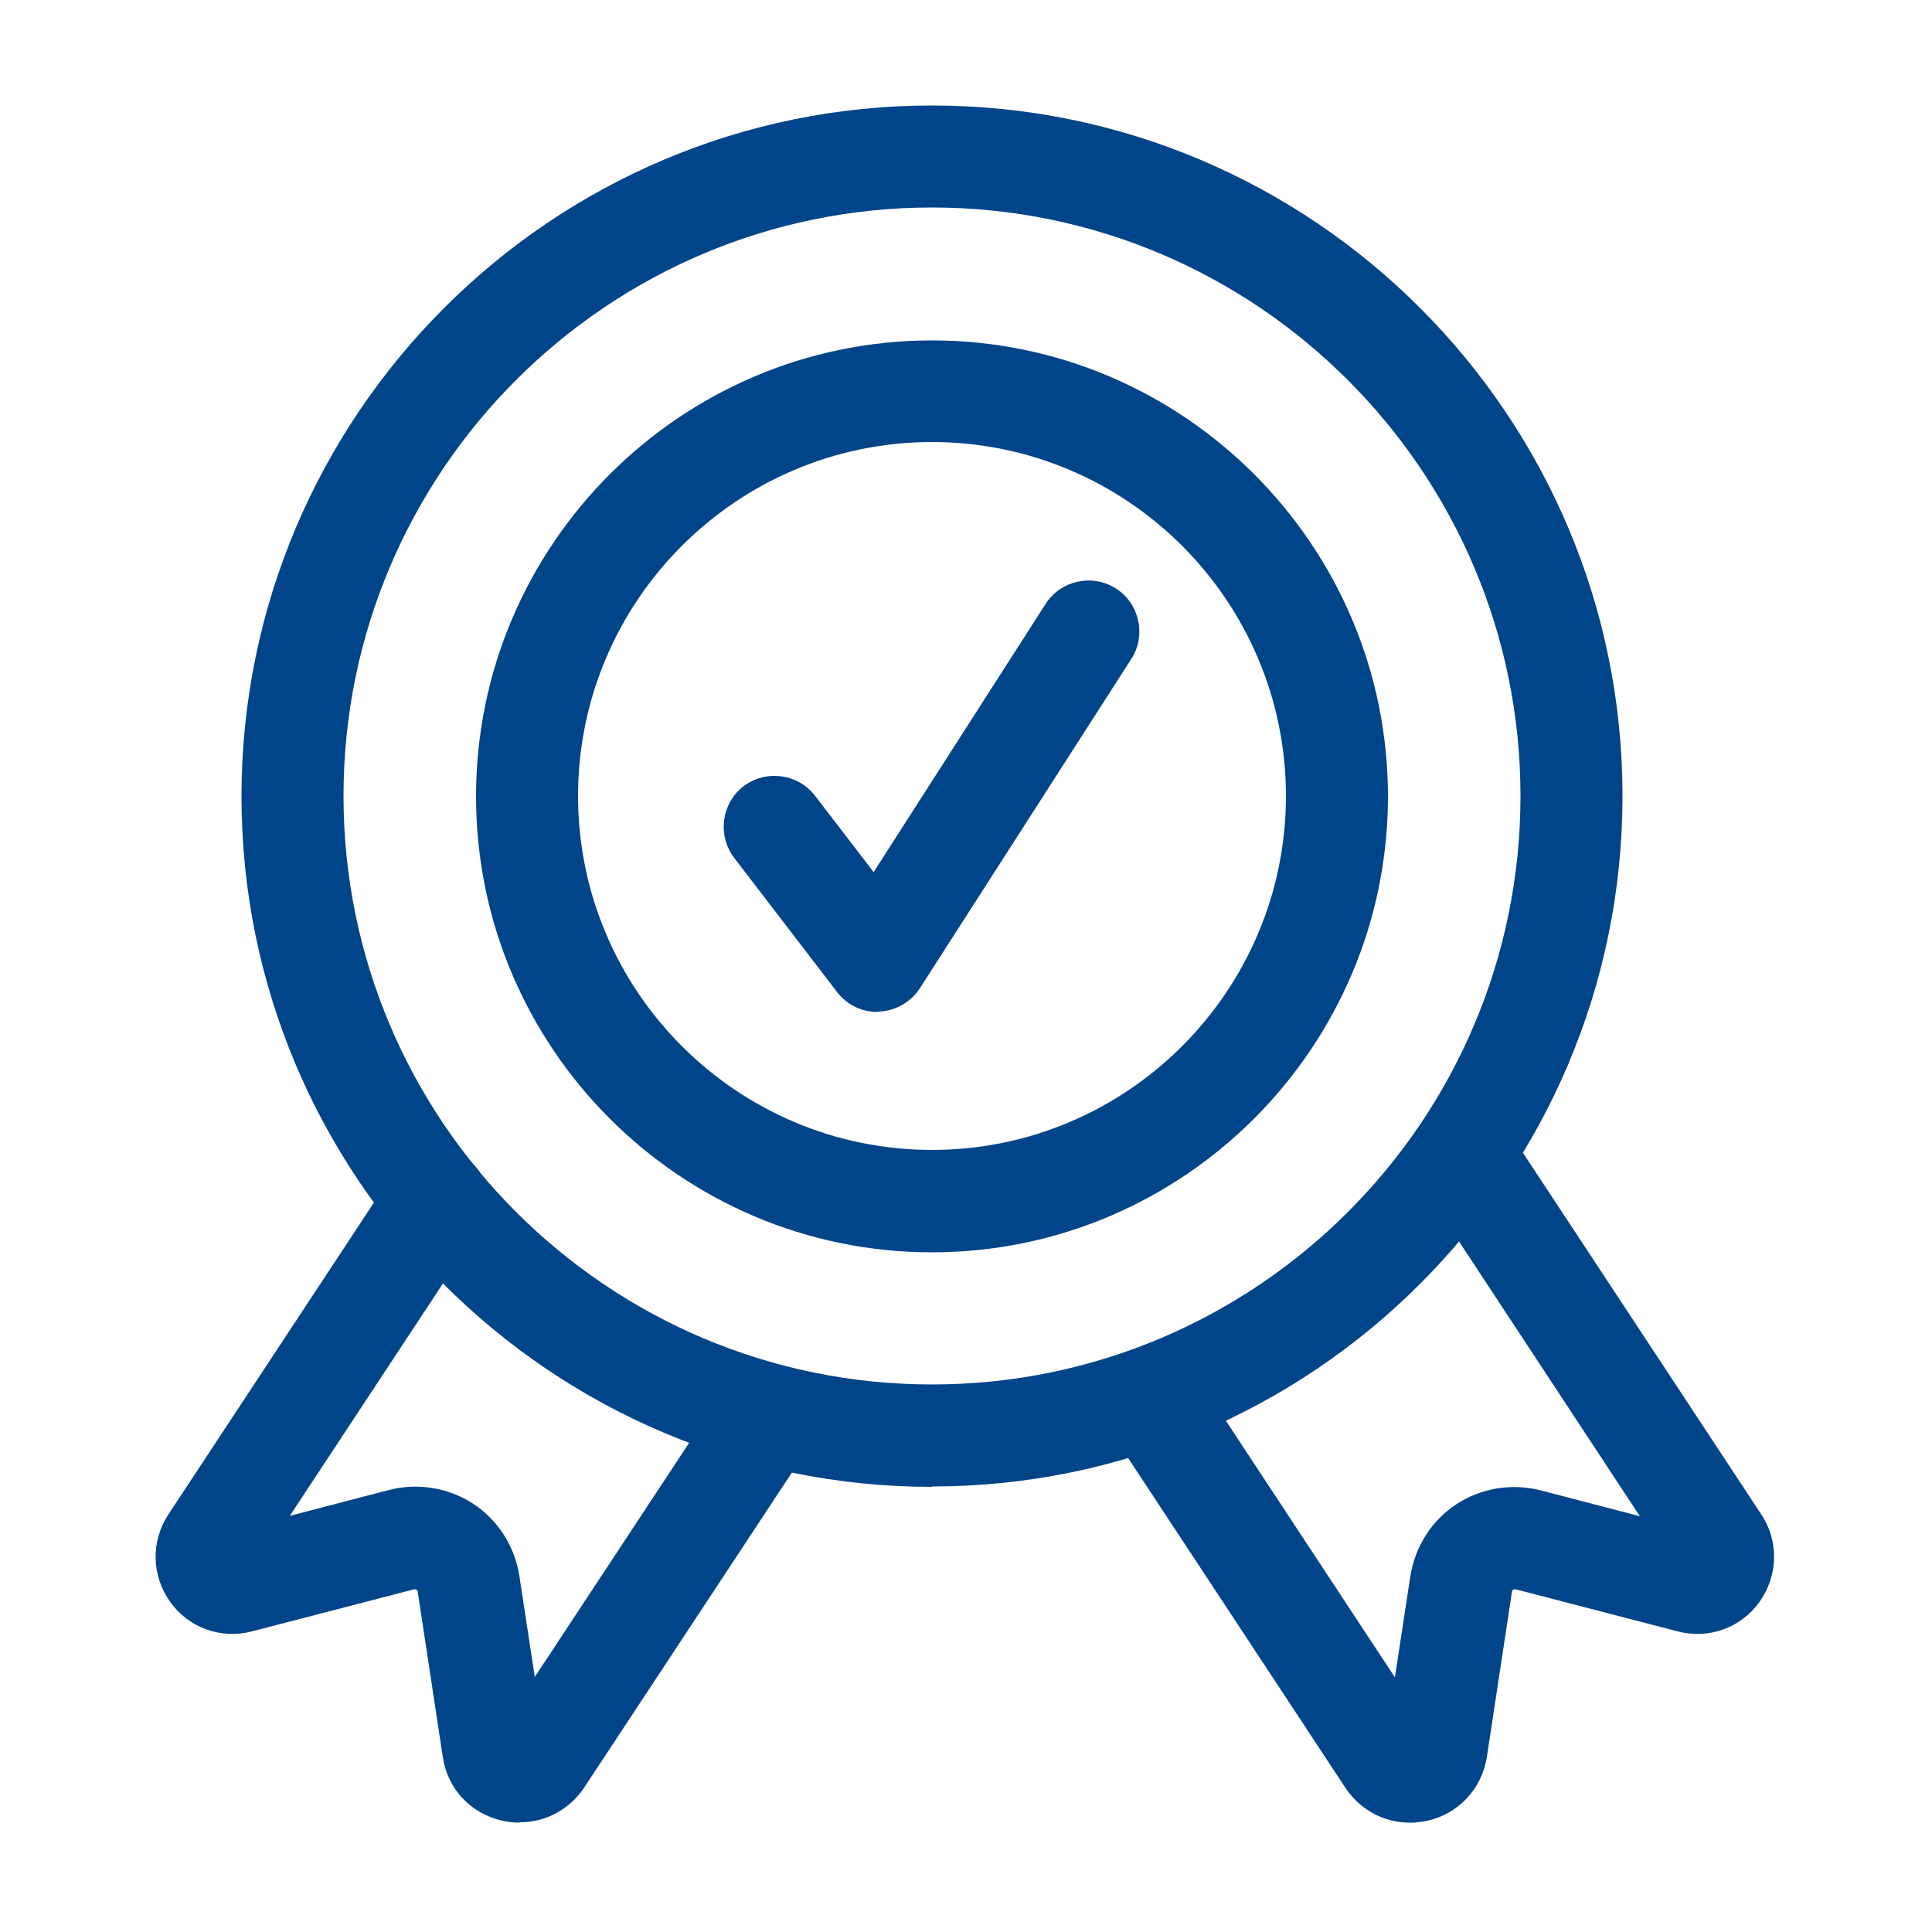
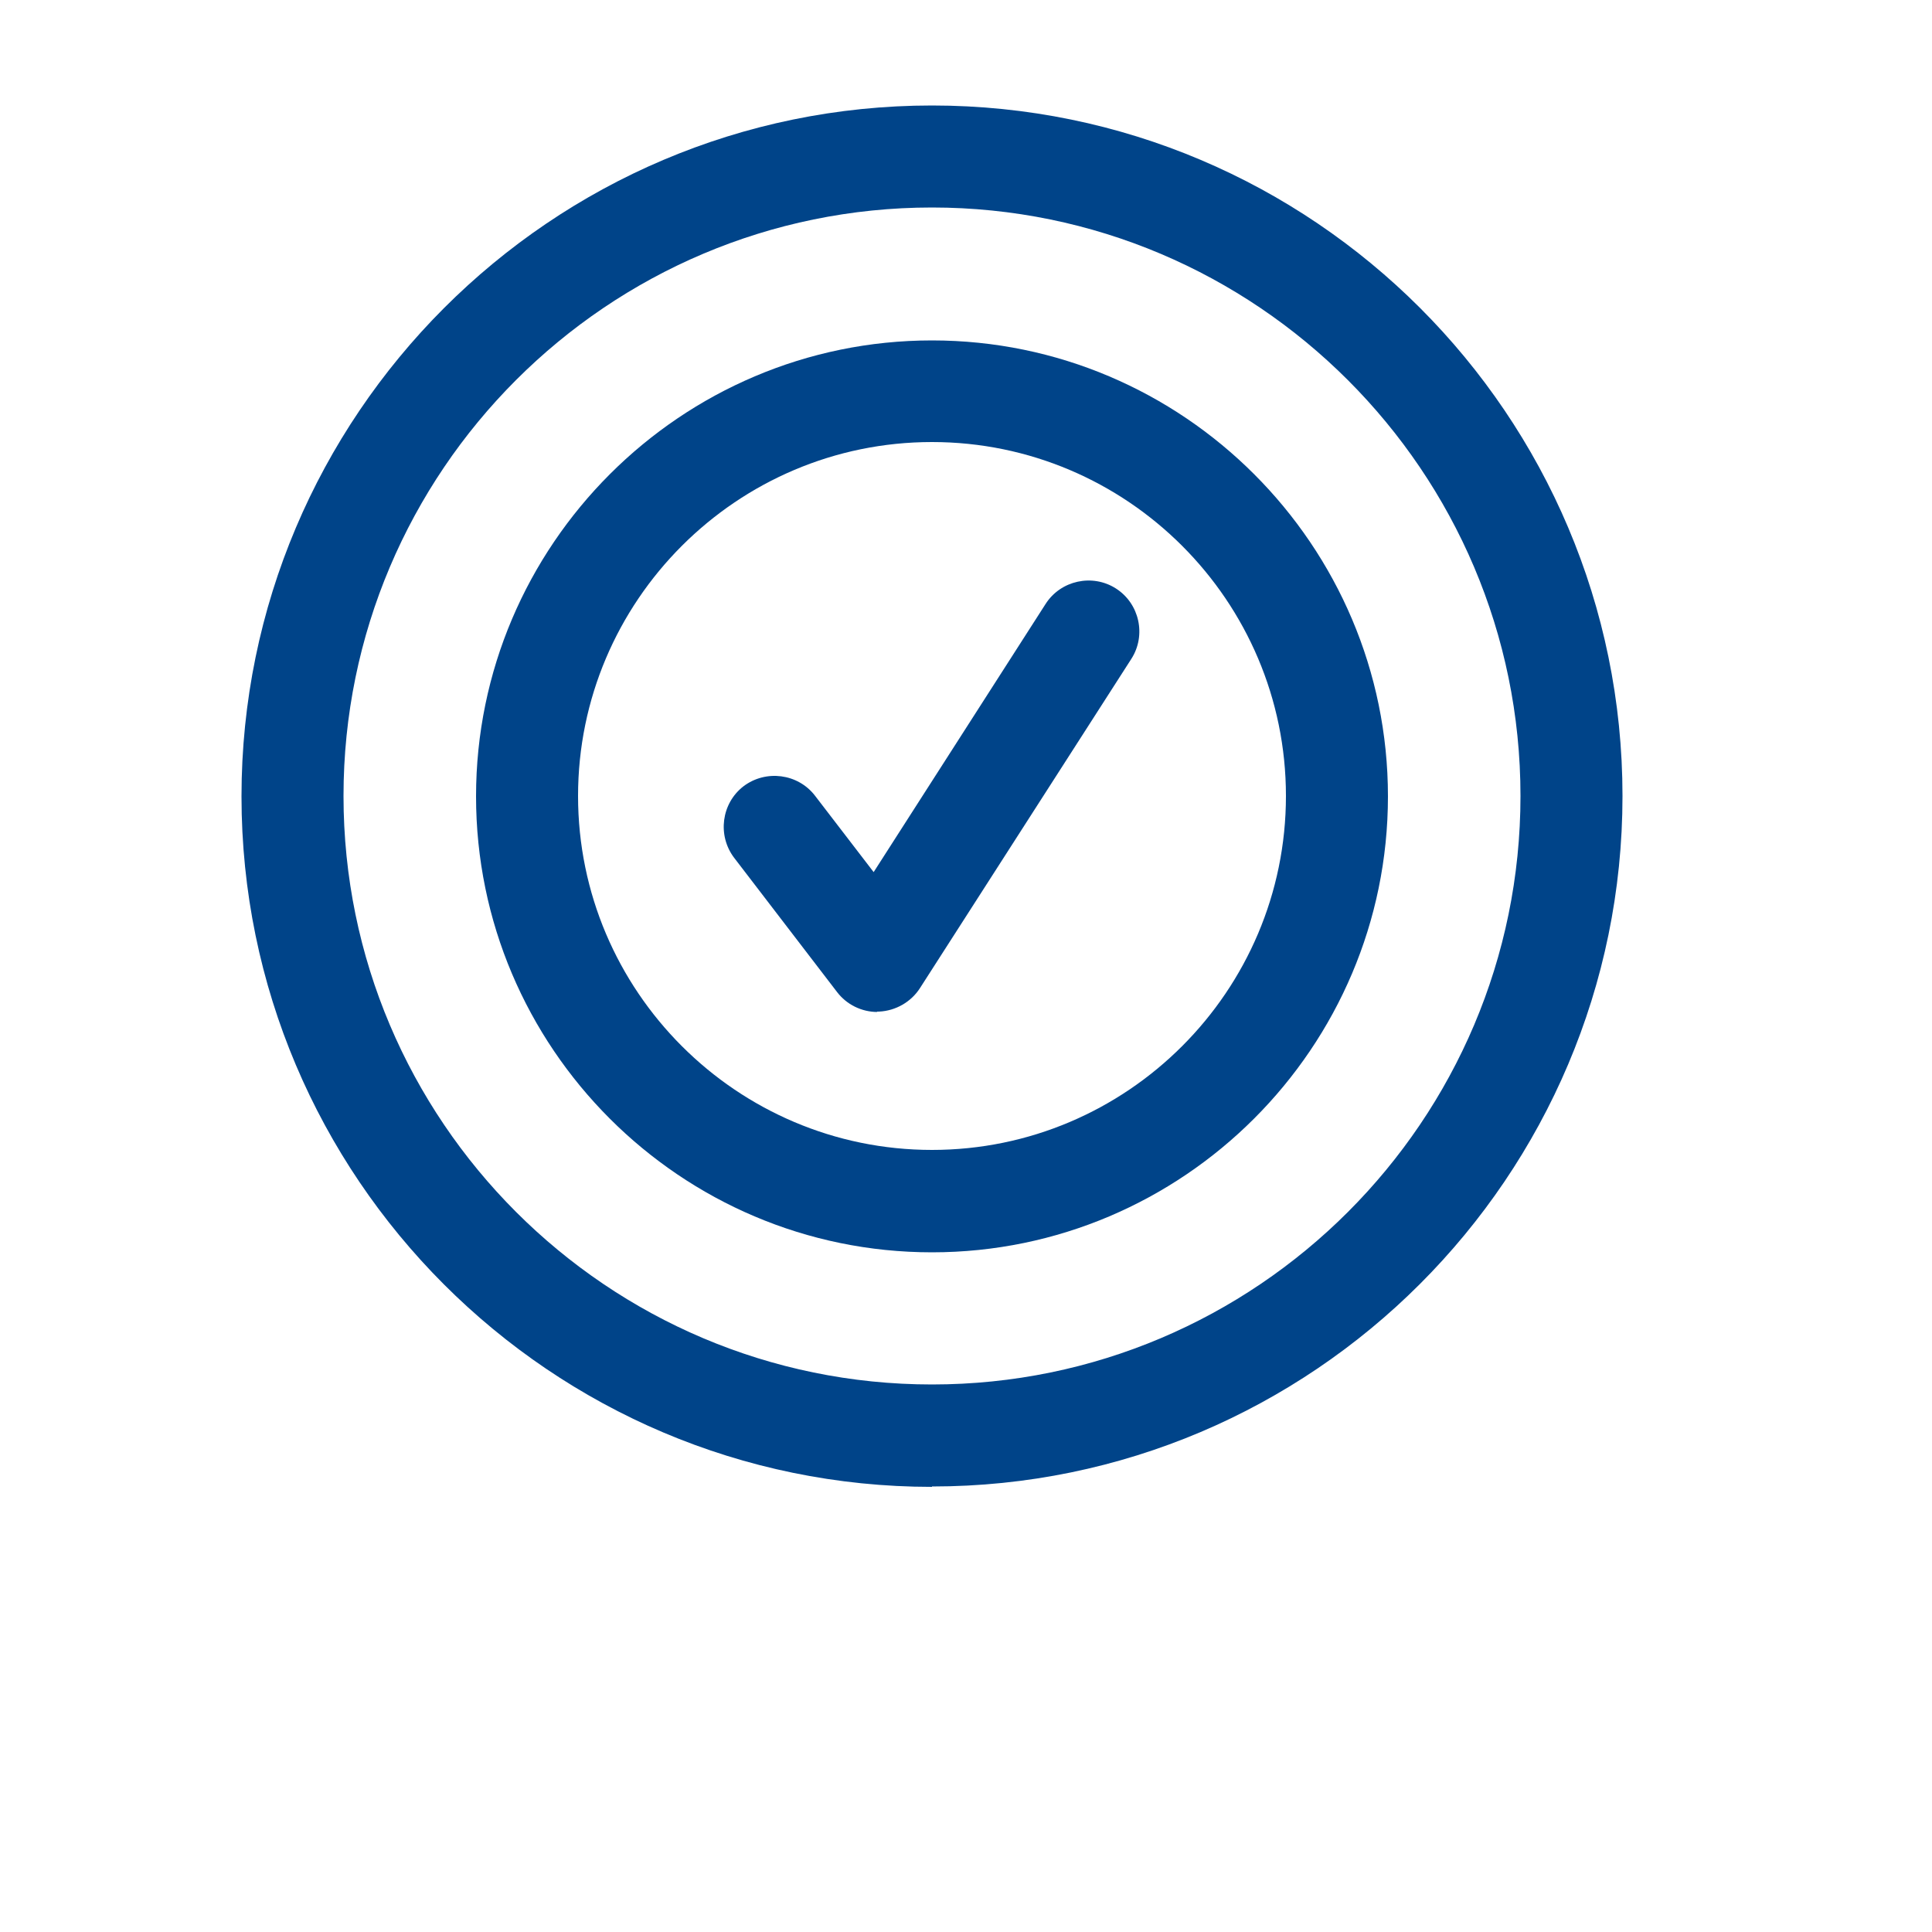
<svg xmlns="http://www.w3.org/2000/svg" id="Layer_1" version="1.1" viewBox="0 0 500 500">
  <defs>
    <style>
      .st0 {
        fill: #004489;
      }
    </style>
  </defs>
-   <path class="st0" d="M364.8,471.7c-6.6,0-12.8-3.3-16.6-9l-58.9-89.4c-4-6.1-2.3-14.3,3.8-18.3,6.1-4,14.3-2.3,18.3,3.8l49.6,75.3,4-26.2c1.2-7.6,5.5-14.4,11.9-18.6,6.4-4.2,14.3-5.5,21.8-3.6l25.7,6.7-54.7-83.1c-4-6.1-2.3-14.3,3.8-18.3,6.1-4,14.3-2.3,18.3,3.8l64,97.1c4.6,6.9,4.4,15.8-.4,22.6-4.8,6.8-13.2,9.8-21.2,7.7l-42-10.9c0,0-.3,0-.6.1-.3.2-.3.4-.3.5l-6.5,42.8c-1.3,8.2-7.3,14.7-15.4,16.5-1.4.3-2.9.5-4.3.5ZM433.6,406.5h0,0Z" />
-   <path class="st0" d="M134.3,471.7c-1.4,0-2.9-.2-4.3-.5-8.1-1.8-14.2-8.2-15.4-16.5l-6.5-42.8c0,0,0-.3-.3-.5-.3-.2-.5-.1-.6-.1l-42,10.9c-8,2.1-16.4-.9-21.2-7.7-4.8-6.8-5-15.6-.4-22.6l58.4-88.6c4-6.1,12.2-7.8,18.3-3.8,6.1,4,7.8,12.2,3.8,18.3l-49.1,74.5,25.7-6.7c7.4-1.9,15.4-.6,21.8,3.6,6.4,4.2,10.7,11,11.9,18.6l4,26.2,48.2-73.1c4-6.1,12.2-7.8,18.3-3.8,6.1,4,7.8,12.2,3.8,18.3l-57.5,87.2c-3.8,5.7-10,9-16.6,9Z" />
  <path class="st0" d="M241.2,324.1c-65.1,0-118-53-118-118s53-118,118-118,118,53,118,118-53,118-118,118ZM241.2,114.4c-50.5,0-91.6,41.1-91.6,91.6s41.1,91.6,91.6,91.6,91.6-41.1,91.6-91.6-41.1-91.6-91.6-91.6Z" />
  <path class="st0" d="M241.2,384.8c-98.6,0-178.7-80.2-178.7-178.7S142.6,27.3,241.2,27.3s178.7,80.2,178.7,178.7-80.2,178.7-178.7,178.7ZM241.2,53.7c-84,0-152.3,68.3-152.3,152.3s68.3,152.3,152.3,152.3,152.3-68.3,152.3-152.3S325.1,53.7,241.2,53.7Z" />
  <path class="st0" d="M227.1,261.9c-4.1,0-8-1.9-10.5-5.2l-26.6-34.7c-4.4-5.8-3.3-14.1,2.4-18.5,5.8-4.4,14.1-3.3,18.5,2.4l15.2,19.8,44.5-69.4c3.9-6.1,12.1-7.9,18.2-4,6.1,3.9,7.9,12.1,4,18.2l-54.7,85.2c-2.3,3.6-6.3,5.9-10.6,6.1-.2,0-.4,0-.6,0Z" />
</svg>